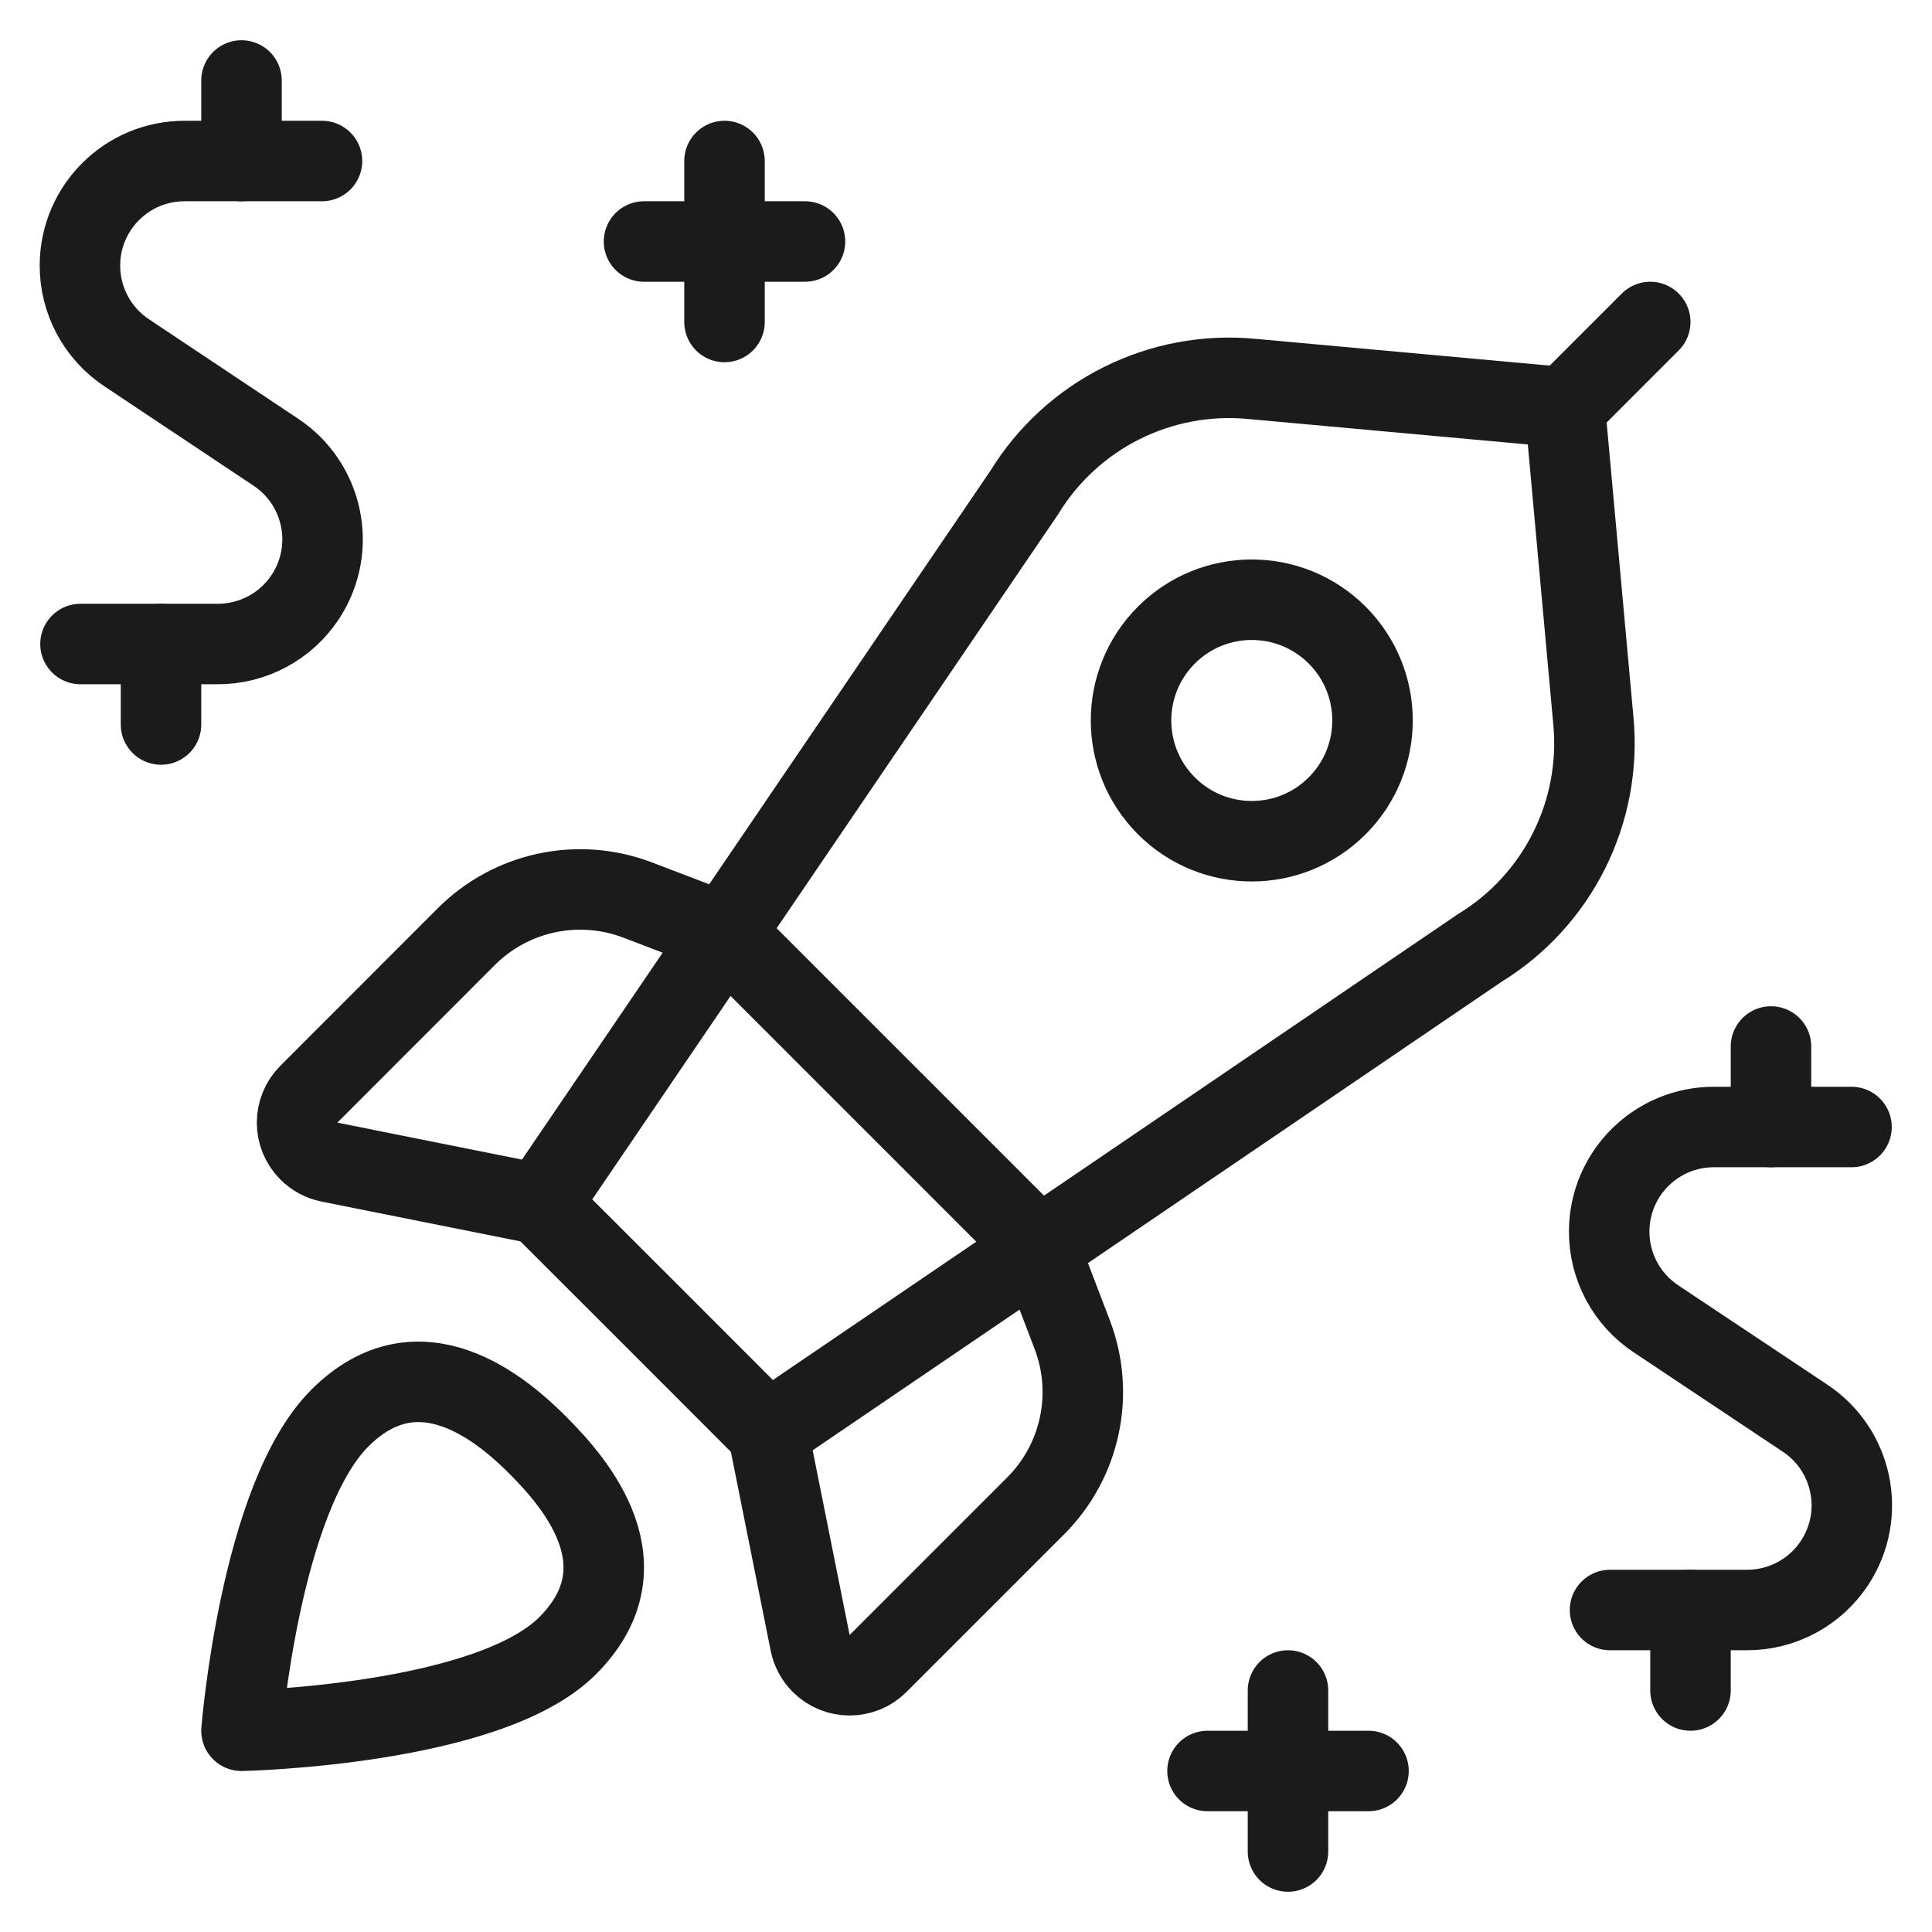
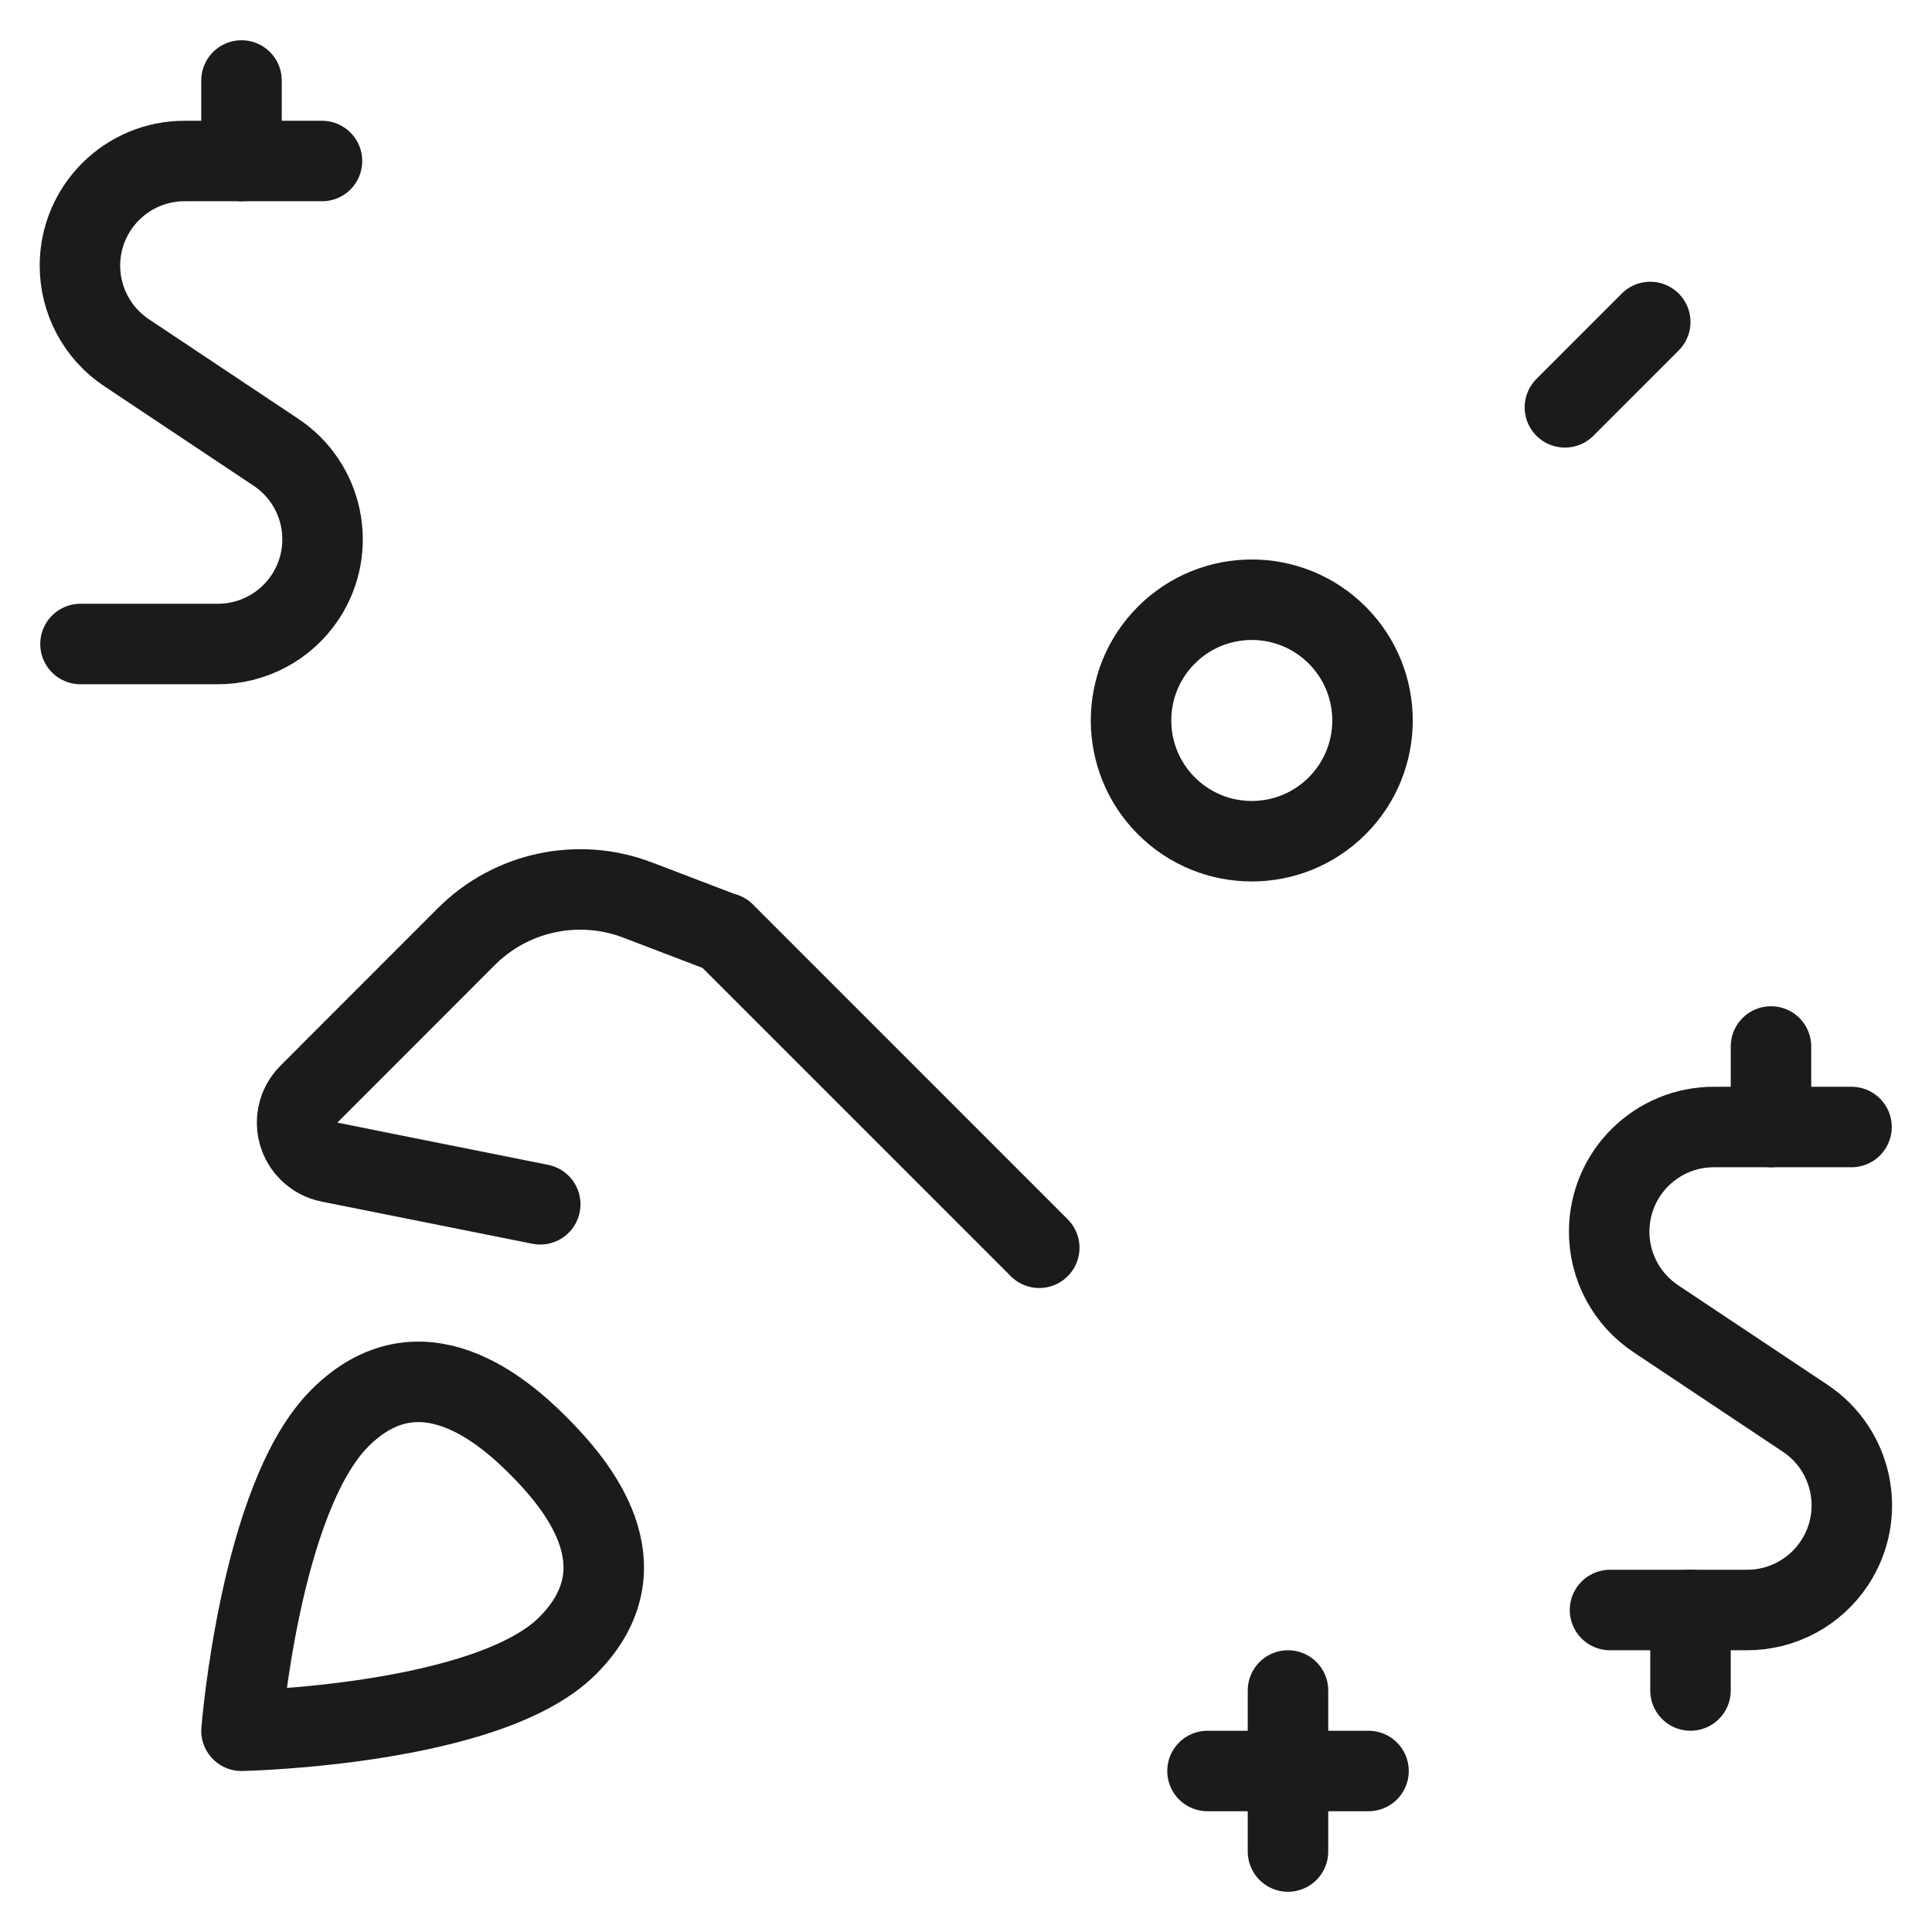
<svg xmlns="http://www.w3.org/2000/svg" width="56px" height="56px" viewBox="0 0 56 56" version="1.1">
  <title>05 Icons / Light / Business / Product Launch / 01 black</title>
  <desc>Created with Sketch.</desc>
  <g id="05-Icons-/-Light-/-Business-/-Product-Launch-/-01-black" stroke="none" stroke-width="1" fill="none" fill-rule="evenodd" stroke-linecap="round" stroke-linejoin="round">
    <g id="startup-launch-1" transform="translate(2, 2)" stroke="#1B1B1B" stroke-width="2.333">
-       <line x1="19" y1="2.667" x2="19" y2="7.333" id="Path" />
-       <line x1="21.333" y1="5" x2="16.667" y2="5" id="Path" />
      <line x1="35.333" y1="47" x2="35.333" y2="51.667" id="Path" />
      <line x1="37.667" y1="49.333" x2="33" y2="49.333" id="Path" />
      <path d="M51.667,30.667 L47.7,30.667 L47.7,30.667 C46.025,30.654 44.656,32.001 44.643,33.676 C44.635,34.707 45.151,35.671 46.013,36.236 L50.306,39.097 L50.306,39.097 C51.707,40.016 52.098,41.896 51.179,43.297 C50.616,44.155 49.659,44.67 48.633,44.667 L44.667,44.667" id="Path" />
      <line x1="49.333" y1="30.667" x2="49.333" y2="28.333" id="Path" />
      <line x1="47" y1="47" x2="47" y2="44.667" id="Path" />
      <path d="M7.333,2.667 L3.367,2.667 L3.367,2.667 C1.691,2.658 0.326,4.008 0.317,5.684 C0.312,6.712 0.827,7.672 1.687,8.236 L5.98,11.097 L5.98,11.097 C7.381,12.016 7.771,13.896 6.853,15.297 C6.289,16.157 5.328,16.672 4.3,16.667 L0.333,16.667" id="Path" />
      <line x1="5" y1="2.667" x2="5" y2="0.333" id="Path" />
-       <line x1="2.667" y1="19" x2="2.667" y2="16.667" id="Path" />
      <path d="M14.452,45.703 C12.135,48.02 5,48.167 5,48.167 C5,48.167 5.537,41.419 7.851,39.104 C10.166,36.789 12.579,38.871 13.626,39.928 C14.674,40.985 16.767,43.386 14.452,45.703 L14.452,45.703 Z" id="Path" />
      <line x1="19" y1="25.043" x2="28.123" y2="34.167" id="Path" />
      <line x1="43.36" y1="9.807" x2="45.833" y2="7.333" id="Path" />
-       <path d="M44.184,18.883 L43.358,9.809 L34.283,8.983 L34.283,8.983 C31.634,8.73 29.072,10.011 27.685,12.282 L13.659,32.907 L16.961,36.206 L20.26,39.508 L40.884,25.482 L40.884,25.482 C43.156,24.094 44.436,21.533 44.184,18.883 L44.184,18.883 Z" id="Path" />
      <path d="M19,25.05 L16.485,24.089 L16.485,24.089 C14.765,23.431 12.819,23.846 11.517,25.148 L6.953,29.715 L6.953,29.715 C6.497,30.17 6.497,30.909 6.952,31.365 C7.115,31.528 7.322,31.639 7.548,31.684 L13.659,32.907" id="Path" />
-       <path d="M28.116,34.167 L29.078,36.682 L29.078,36.682 C29.736,38.402 29.321,40.348 28.018,41.65 L23.452,46.216 L23.452,46.216 C22.997,46.672 22.258,46.672 21.802,46.217 C21.639,46.054 21.528,45.847 21.483,45.621 L20.26,39.508" id="Path" />
      <path d="M36.758,16.408 C38.125,17.775 38.125,19.991 36.758,21.358 C35.391,22.725 33.175,22.725 31.809,21.358 C30.442,19.991 30.442,17.775 31.809,16.408 C33.175,15.042 35.391,15.042 36.758,16.408" id="Path" />
    </g>
  </g>
</svg>